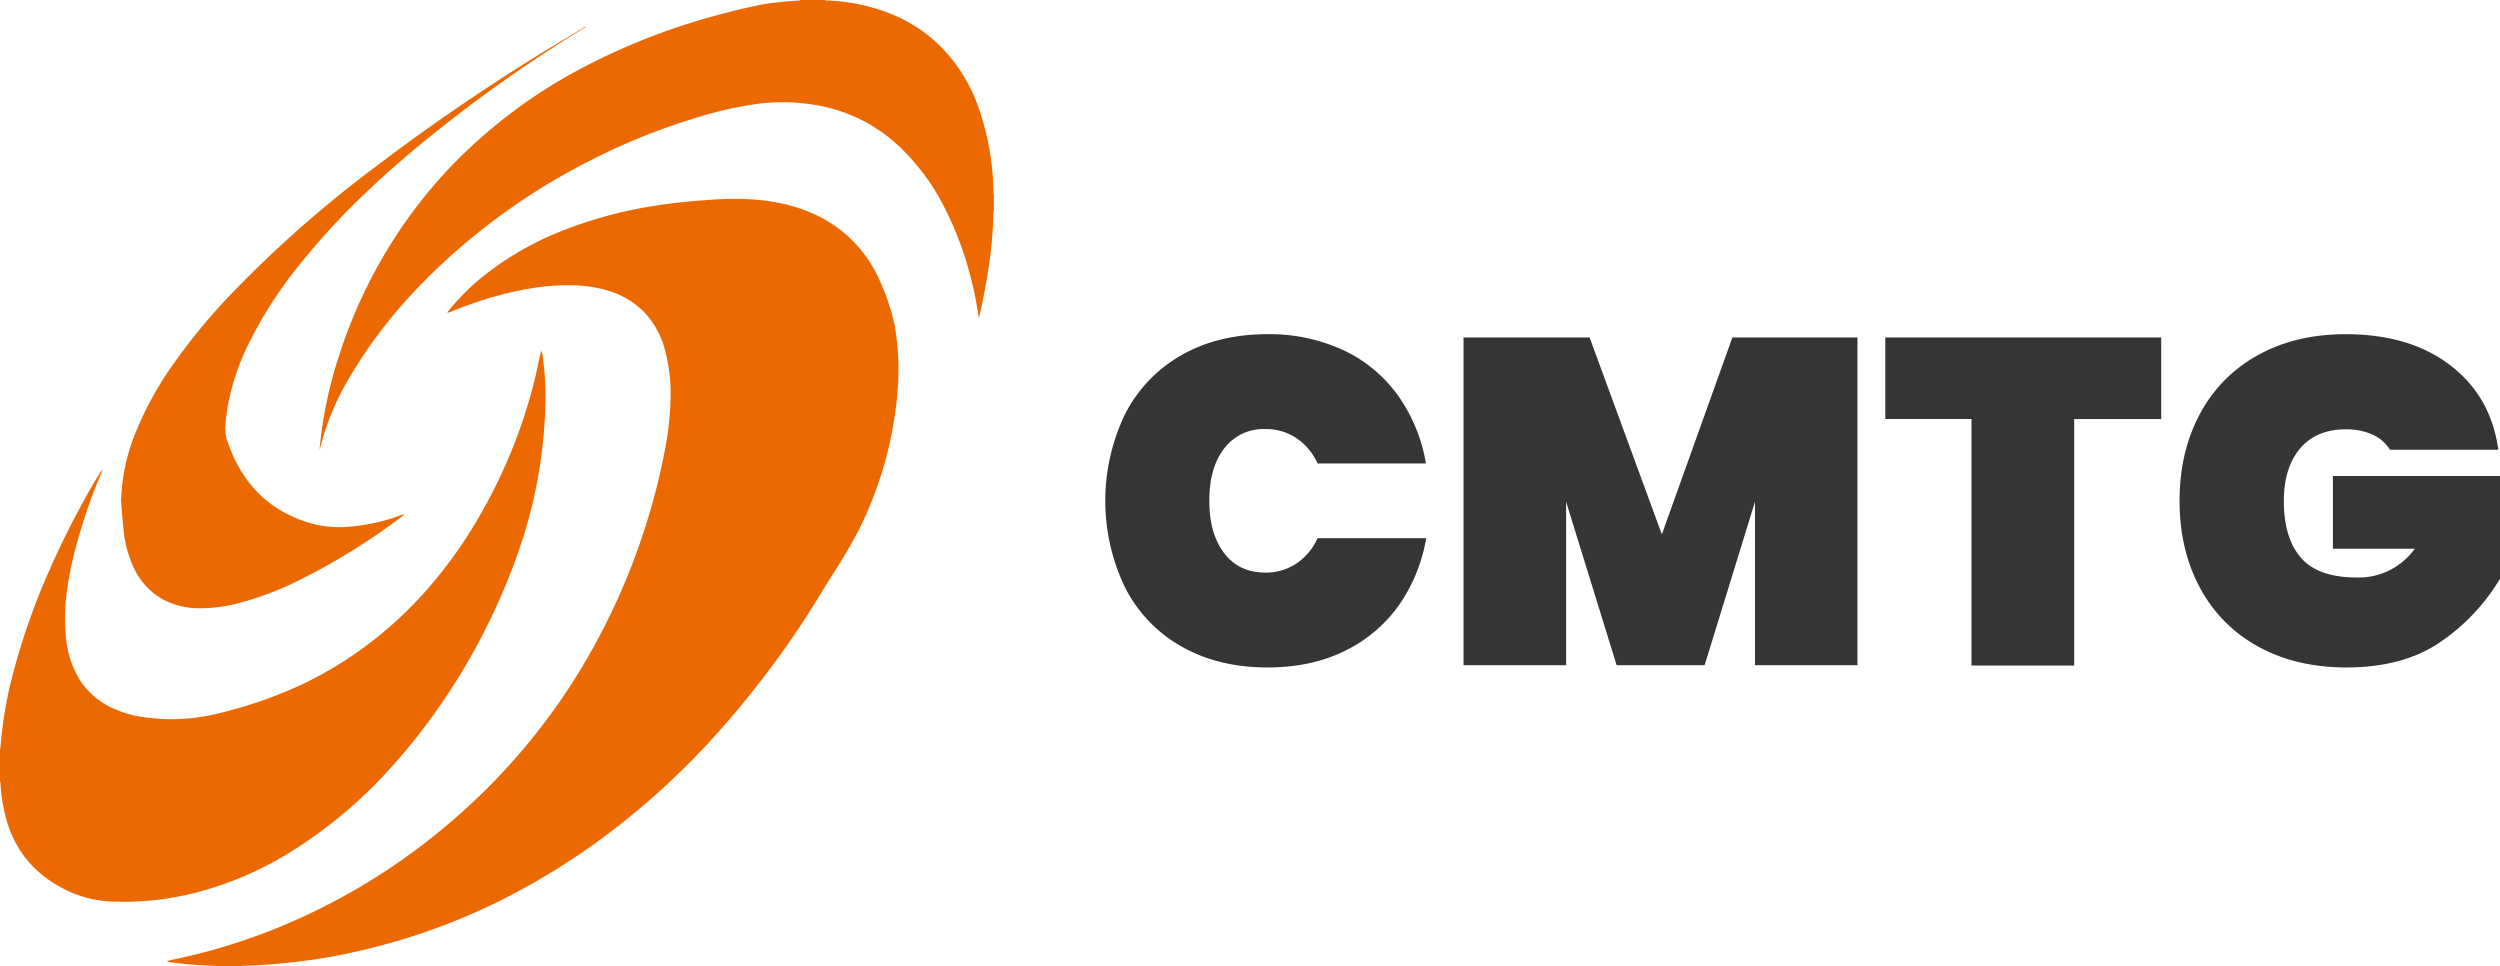
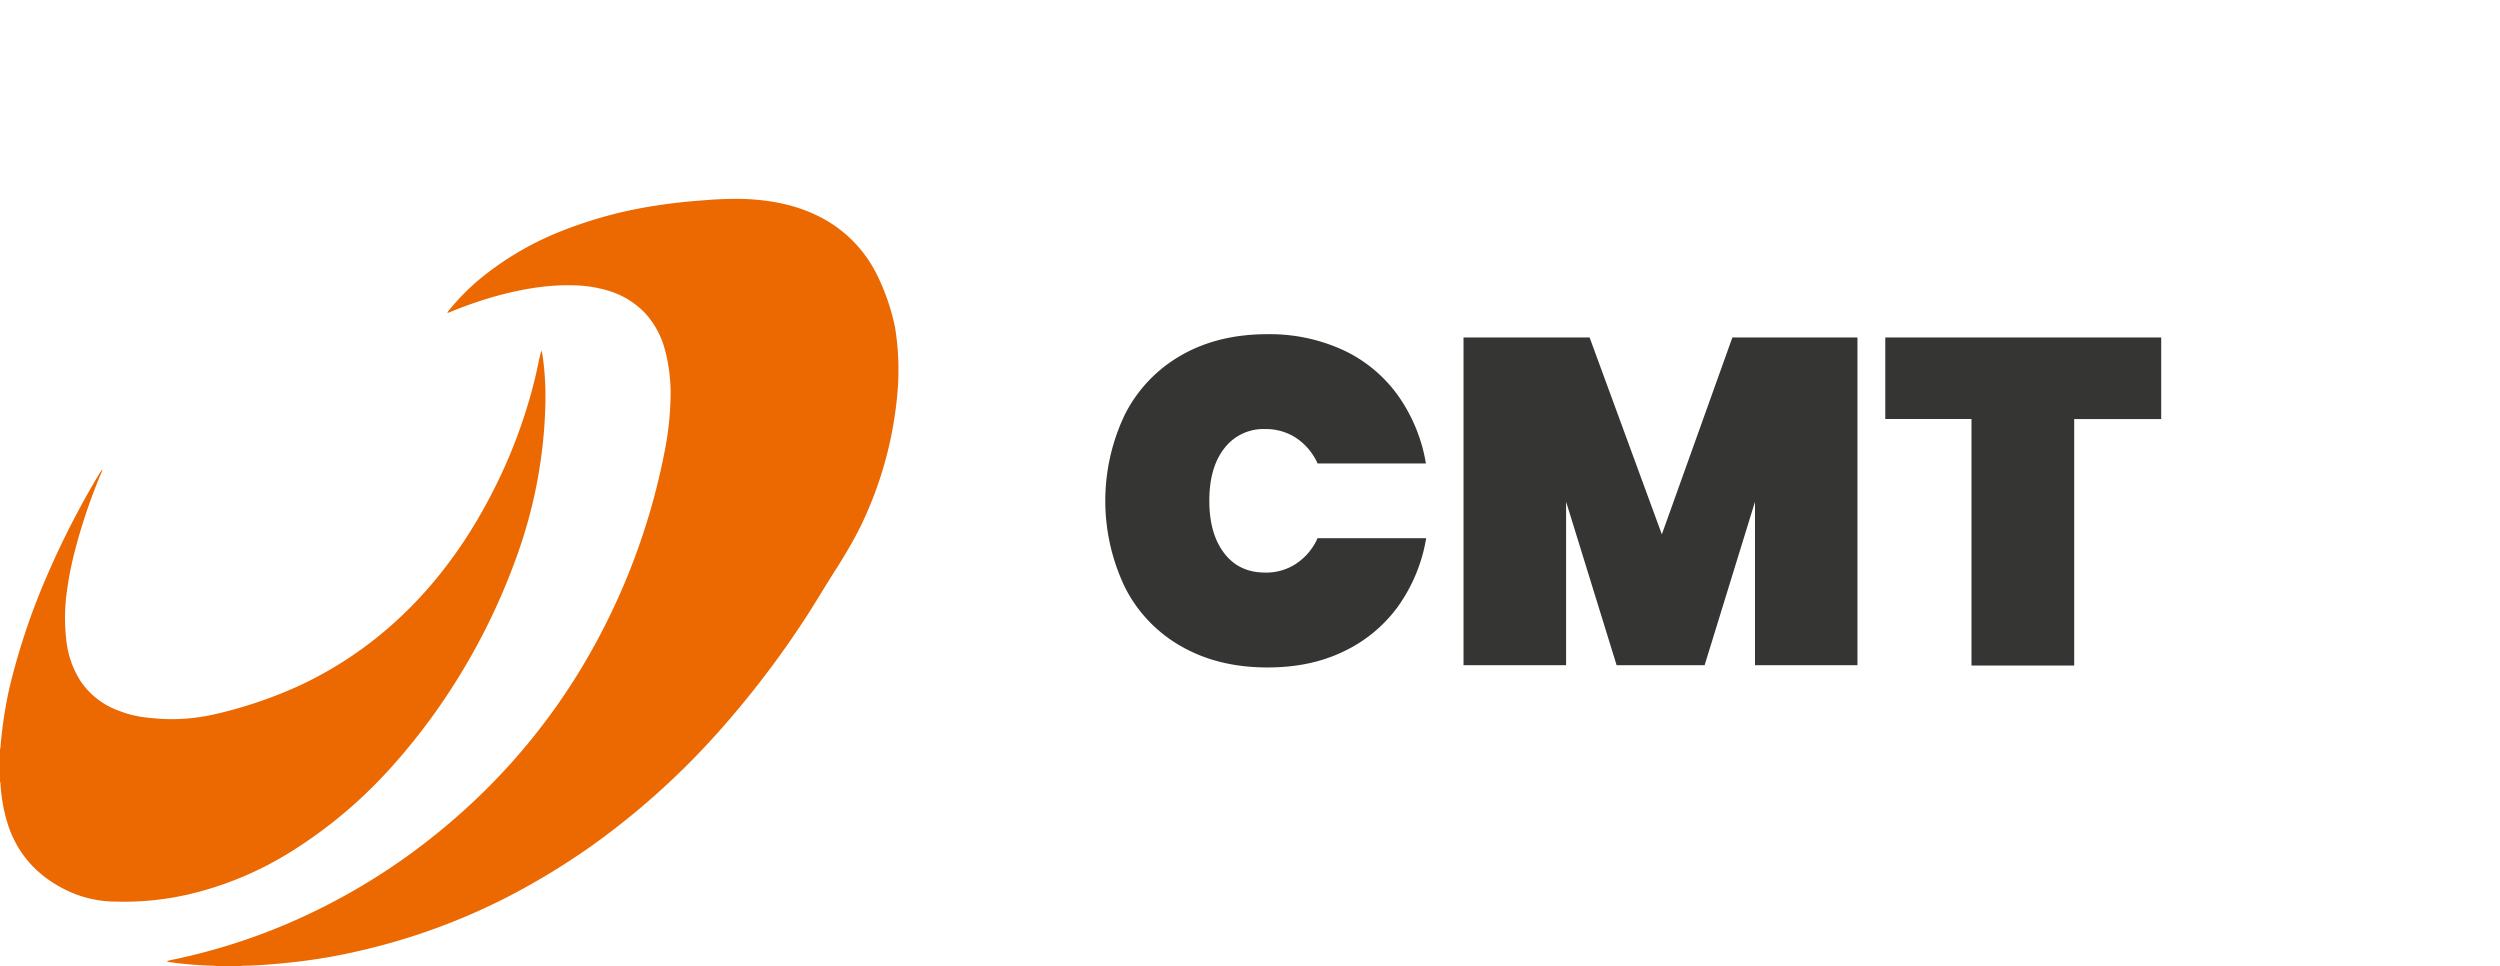
<svg xmlns="http://www.w3.org/2000/svg" width="841.07" height="325.08" viewBox="0 0 841.07 325.08">
  <defs>
    <style>
      .cls-1 {
        fill: #353534;
      }

      .cls-2 {
        fill: #ec6801;
      }
    </style>
  </defs>
  <g id="cmtg-logo" transform="translate(-279.47 -112.46)">
    <path id="Path_387" data-name="Path 387" class="cls-1" d="M731.42,230.27a47.109,47.109,0,0,1,18.35,15.22,55.08,55.08,0,0,1,9.42,22.9H722.74a20.179,20.179,0,0,0-7.11-8.52,18.4,18.4,0,0,0-10.5-3.06,16.53,16.53,0,0,0-13.81,6.53c-3.39,4.38-5,10.25-5,17.61s1.65,13.23,5,17.61,7.94,6.53,13.81,6.53a18.22,18.22,0,0,0,10.5-3.06,20.09,20.09,0,0,0,7.11-8.51h36.54a55.149,55.149,0,0,1-9.43,22.9,47.871,47.871,0,0,1-18.35,15.21c-7.52,3.64-16,5.38-25.63,5.38-11.16,0-20.75-2.4-29-7.11a47.14,47.14,0,0,1-18.93-19.85,67.27,67.27,0,0,1,0-58.2A47.661,47.661,0,0,1,676.85,232c8.19-4.71,17.86-7.11,29-7.11a59.2,59.2,0,0,1,25.57,5.38Z" />
    <path id="Path_388" data-name="Path 388" class="cls-1" d="M904.37,226V336.26H869.9v-55l-16.95,55h-29.6l-17-55v55H771.84V226h42.42l24.3,66.23L862.29,226Z" />
    <path id="Path_389" data-name="Path 389" class="cls-1" d="M1006.56,226v27.45H977.29v82.92H942.73V253.42h-29V226Z" />
-     <path id="Path_390" data-name="Path 390" class="cls-1" d="M1103.86,235.4c9.1,6.94,14.47,16.45,16.12,28.36h-36.46a13.291,13.291,0,0,0-5.78-5.05,21.46,21.46,0,0,0-9-1.82c-6.62,0-11.83,2.15-15.46,6.45s-5.46,10.25-5.46,17.7c0,8.59,2.07,15,6,19.34s10.26,6.37,18.69,6.37a23.07,23.07,0,0,0,19.34-9.68h-27.53V272.6h56.22v34.56a67.38,67.38,0,0,1-19.76,21.08c-8.35,5.87-19.09,8.77-31.91,8.77-11.41,0-21.33-2.4-29.84-7.11a48.44,48.44,0,0,1-19.51-19.85c-4.55-8.51-6.78-18.18-6.78-29.1s2.23-20.58,6.78-29.1A48.26,48.26,0,0,1,1039,232c8.44-4.71,18.27-7.11,29.6-7.11C1083,224.9,1094.77,228.37,1103.86,235.4Z" />
    <path id="Path_391" data-name="Path 391" class="cls-2" d="M574.42,204.73a43.34,43.34,0,0,0-20.75-20.09c-7.28-3.39-14.88-4.8-23-5.21a118.294,118.294,0,0,0-14.3.41A187.233,187.233,0,0,0,496,182.32a144,144,0,0,0-27.36,7.77,102.461,102.461,0,0,0-28.11,16.54,79.465,79.465,0,0,0-9.84,10,7.645,7.645,0,0,0-.66.91v.17h.16a4.846,4.846,0,0,1,.66-.25,138.132,138.132,0,0,1,14.88-5.21c8.69-2.4,17.45-4.05,26.54-3.8a43.12,43.12,0,0,1,12.65,2.06,28.43,28.43,0,0,1,11.41,7.11,29.31,29.31,0,0,1,6.86,12.57,57.132,57.132,0,0,1,1.9,14.55,104.3,104.3,0,0,1-1.9,19A224.16,224.16,0,0,1,475,337.34a211.458,211.458,0,0,1-33.73,42.41,219.826,219.826,0,0,1-19.35,16.7,212.591,212.591,0,0,1-44.64,26.29,204.271,204.271,0,0,1-39.19,12.48,17.326,17.326,0,0,0-2.15.5c-.08,0-.16.08-.24.16.08.09.16.17.24.17a2.991,2.991,0,0,0,.5.08,131.33,131.33,0,0,0,15.13,1.24,3.25,3.25,0,0,1,.91.17h7.94a2.151,2.151,0,0,1,.74-.17c5.46-.08,11.08-.58,16.53-1.16a188.351,188.351,0,0,0,23.32-4,213.479,213.479,0,0,0,49.11-17.94,241.249,241.249,0,0,0,28.68-17.45,257,257,0,0,0,42.58-38.36,320.5,320.5,0,0,0,29.85-39.27c3.47-5.46,6.78-11.08,10.33-16.53,2.73-4.47,5.37-8.85,7.69-13.65a127.939,127.939,0,0,0,12.15-44.47,89.006,89.006,0,0,0-.82-22,72.92,72.92,0,0,0-6.16-17.81Z" />
    <path id="Path_392" data-name="Path 392" class="cls-2" d="M376.41,399.59a156.41,156.41,0,0,0,33.73-27.94,208.122,208.122,0,0,0,20.92-27.12,215.618,215.618,0,0,0,23-47,161.57,161.57,0,0,0,8.85-47.71,100,100,0,0,0-.83-17.27,9.68,9.68,0,0,0-.49-2.15,47,47,0,0,0-1.08,4.71c-.41,1.57-.66,3.22-1.07,4.71a174.549,174.549,0,0,1-16,41.5c-8.6,16-19.43,30.34-33.15,42.25a128.19,128.19,0,0,1-30,19.51,147.784,147.784,0,0,1-27.86,9.51,66.051,66.051,0,0,1-15.54,1.82,61.546,61.546,0,0,1-6.78-.42,36.359,36.359,0,0,1-10.83-2.48,26.07,26.07,0,0,1-12.65-9.83,31.58,31.58,0,0,1-4.88-14.14,64.111,64.111,0,0,1,0-14.39,116.305,116.305,0,0,1,3.06-15.95,191.849,191.849,0,0,1,8.76-25.71c.17-.42.25-.75.42-1.16a7.511,7.511,0,0,0-.75.91A289.168,289.168,0,0,0,296,304.51a228.12,228.12,0,0,0-13.23,38.86,141.141,141.141,0,0,0-3.14,20.5,2.651,2.651,0,0,1-.16.67v10.83a1.53,1.53,0,0,1,.16.57A55.342,55.342,0,0,0,281,385.7c2.81,12.73,10.42,21.66,22.32,26.95a38.59,38.59,0,0,0,15.29,3.14,96.368,96.368,0,0,0,24.48-2.48,113.711,113.711,0,0,0,33.32-13.72Z" />
-     <path id="Path_393" data-name="Path 393" class="cls-2" d="M613.69,177.11a90.209,90.209,0,0,0-5-28.44,54.64,54.64,0,0,0-11.08-18.76c-7-7.77-15.71-12.57-25.8-15.21a63.291,63.291,0,0,0-14.3-2.07,1.42,1.42,0,0,1-.58-.17h-8.1a.6.6,0,0,1-.41.17c-2.24.16-4.55.25-6.78.58a61.528,61.528,0,0,0-7.69,1.15c-3.56.75-7.19,1.58-10.75,2.57A218.119,218.119,0,0,0,477,134.45a172.831,172.831,0,0,0-45.81,34,162.434,162.434,0,0,0-13.31,15.88,166.39,166.39,0,0,0-24.39,47.95A142.532,142.532,0,0,0,387,263.34v.58c0-.16.08-.41.08-.49.49-1.58.83-3.15,1.32-4.72a90.681,90.681,0,0,1,8.6-19.18,162.452,162.452,0,0,1,24-31.25,200.068,200.068,0,0,1,15-14,215.38,215.38,0,0,1,42.41-28,213,213,0,0,1,34.64-14,126.81,126.81,0,0,1,22.16-5,67.161,67.161,0,0,1,19.1.58,53.77,53.77,0,0,1,27.45,13.64,74.872,74.872,0,0,1,13.64,17.36,112,112,0,0,1,10.5,26.37,122.573,122.573,0,0,1,2.73,13.31,3,3,0,0,0,.16.83c.08-.25.17-.58.25-.83,1.57-7,2.81-14,3.72-21.08.49-4.38.83-8.6.91-13a2.909,2.909,0,0,1,.16-.82v-5.46C613.85,177.78,613.69,177.53,613.69,177.11Z" />
-     <path id="Path_394" data-name="Path 394" class="cls-2" d="M324.49,303.44a23,23,0,0,0,10.09,10.83,26,26,0,0,0,11.91,2.81,49.769,49.769,0,0,0,12.07-1.4,104.27,104.27,0,0,0,21.74-8.11,219.771,219.771,0,0,0,34.39-21.33,6.138,6.138,0,0,0,.83-.74c-.41.08-.75.16-1.08.25a64.48,64.48,0,0,1-18.85,4,35.35,35.35,0,0,1-13.47-1.82c-13.23-4.47-21.5-13.64-26-26.62a13.48,13.48,0,0,1-.83-5.71c.17-2.23.5-4.55.83-6.69a80.641,80.641,0,0,1,7.69-22.16,141.74,141.74,0,0,1,16.53-25.38,240.9,240.9,0,0,1,21.5-23.4c7.36-7.11,15.13-13.81,23.06-20.17a479.788,479.788,0,0,1,46.88-33.32c1.49-.91,3.06-1.9,4.55-2.81.08-.08.08-.17.16-.17h-.25a5,5,0,0,0-.91.58c-2.56,1.49-5.2,3.14-7.77,4.63a700.09,700.09,0,0,0-62.83,42.66,396.336,396.336,0,0,0-46.46,40.93,203.4,203.4,0,0,0-20.59,24.8A112.9,112.9,0,0,0,325,258.22,65.461,65.461,0,0,0,320.2,281c.24,3.14.49,6.36.82,9.42A37.61,37.61,0,0,0,324.49,303.44Z" />
  </g>
</svg>